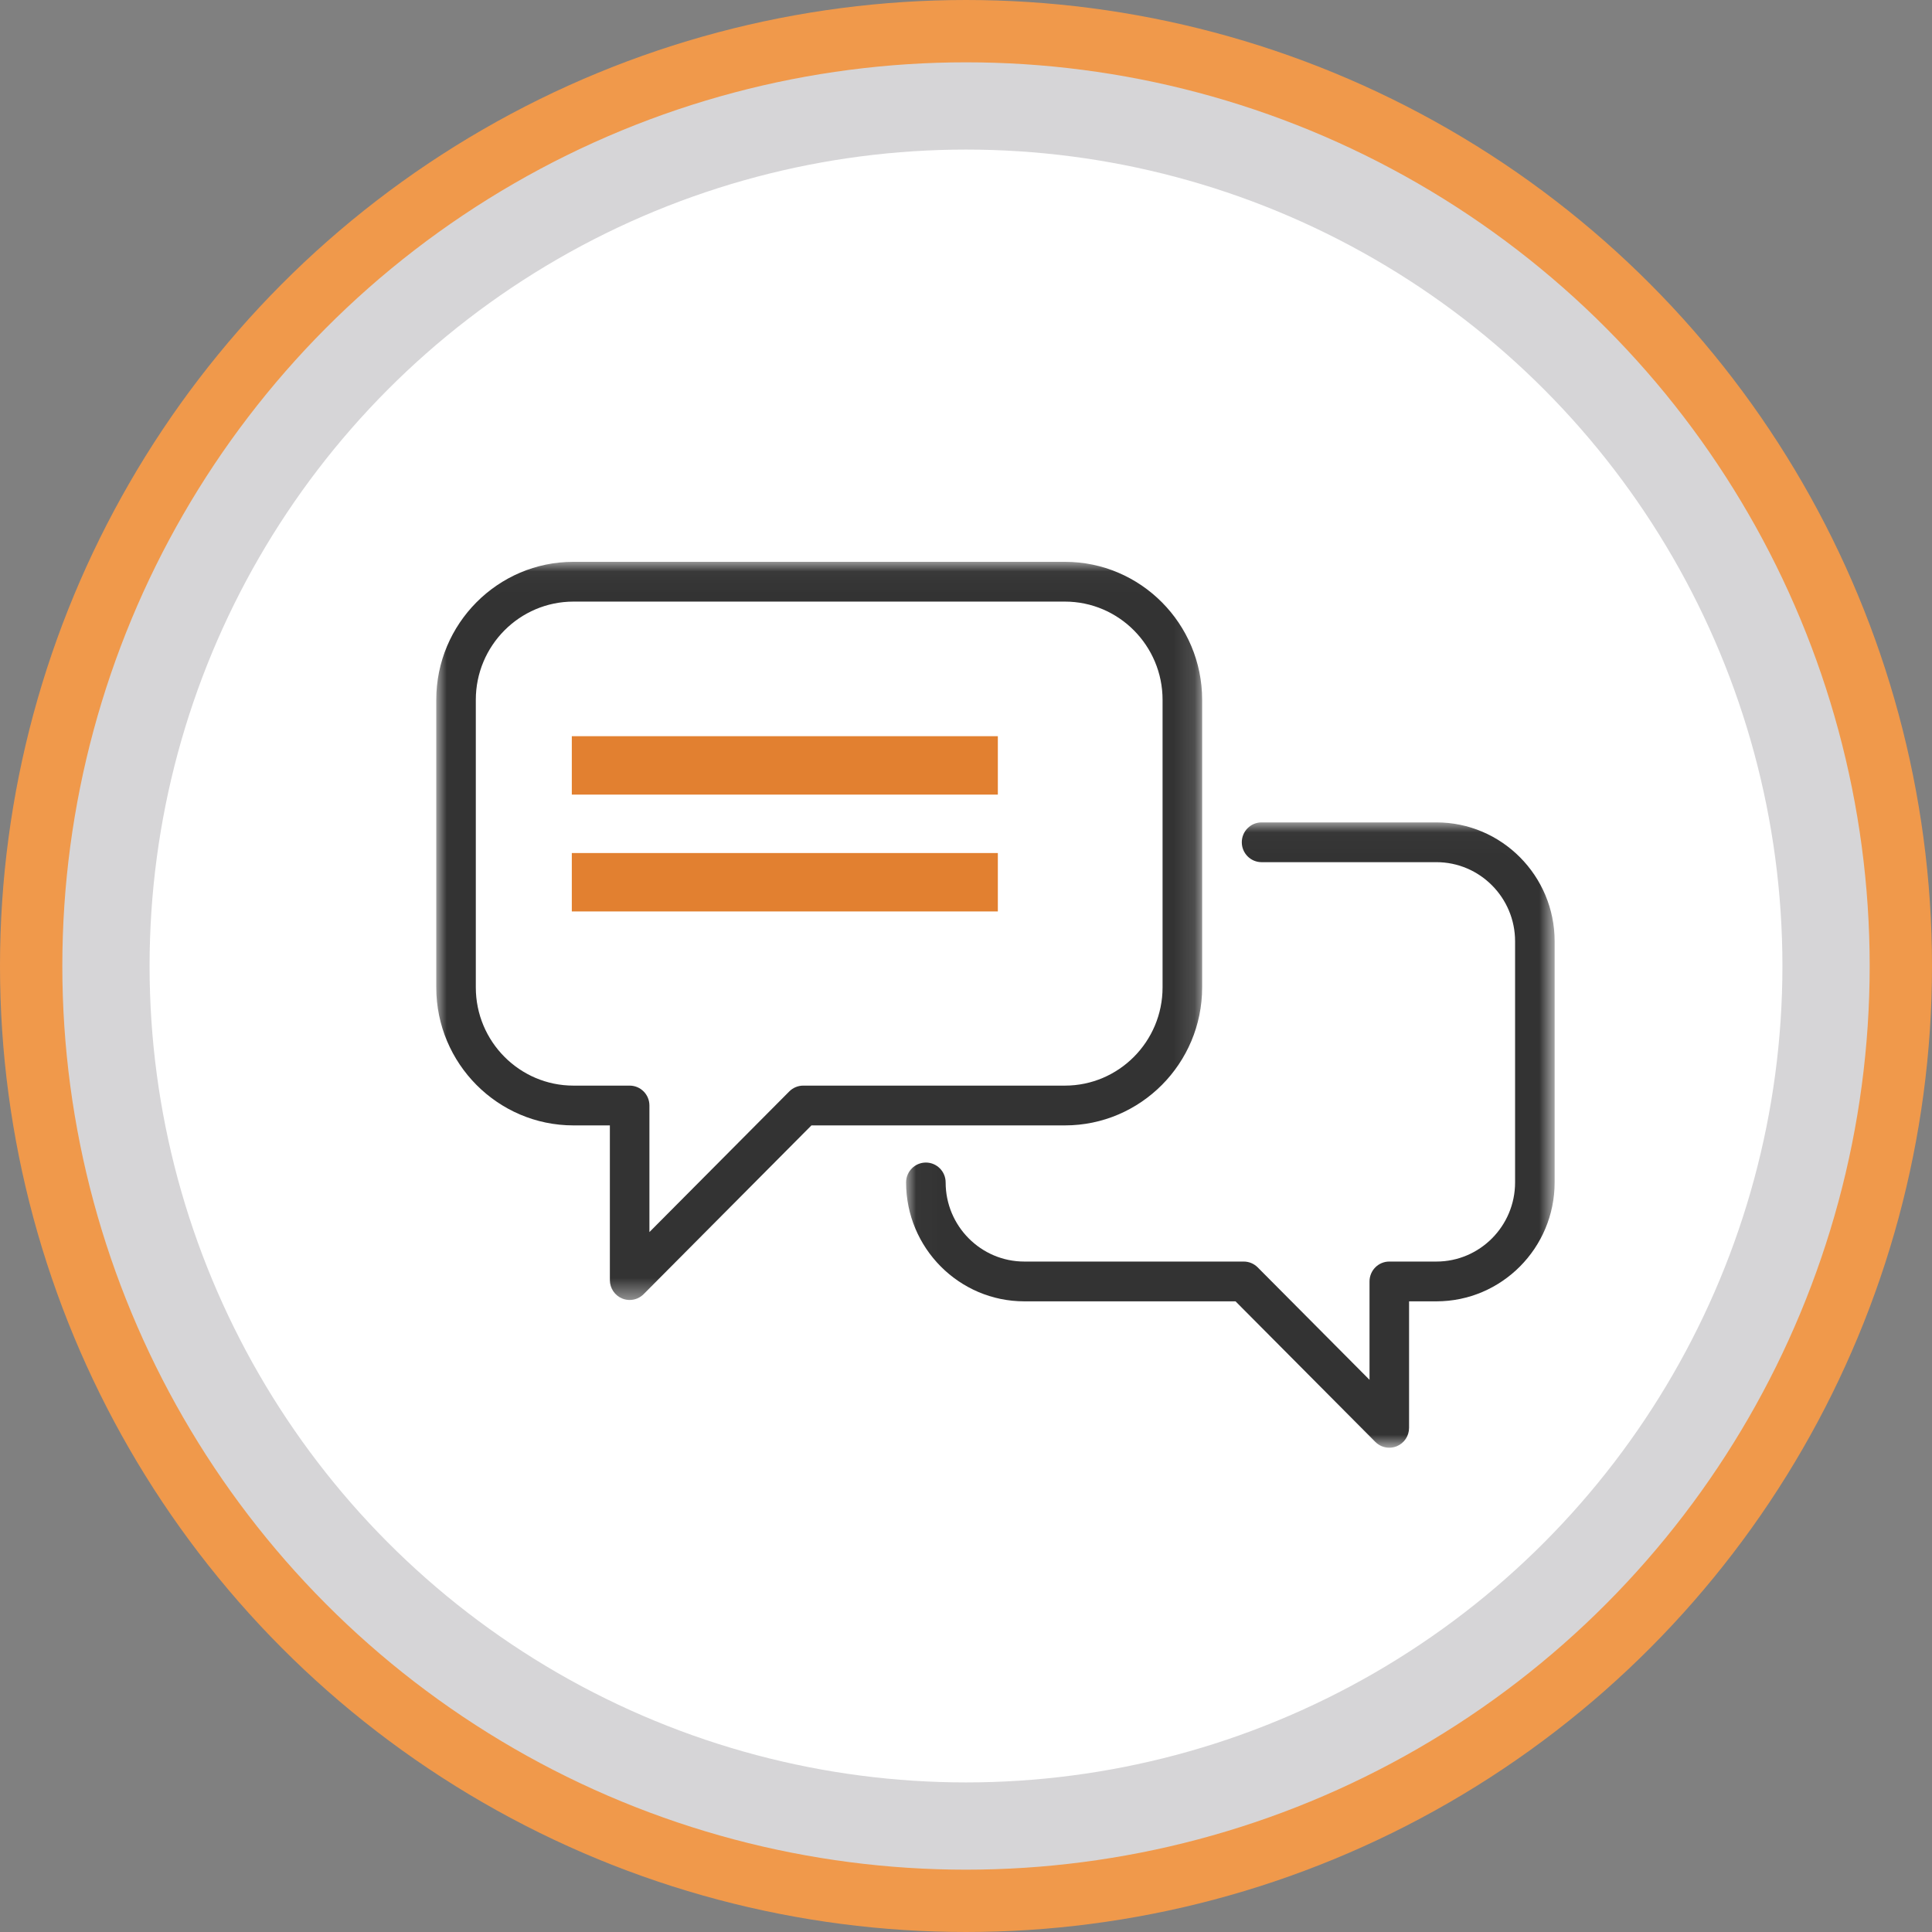
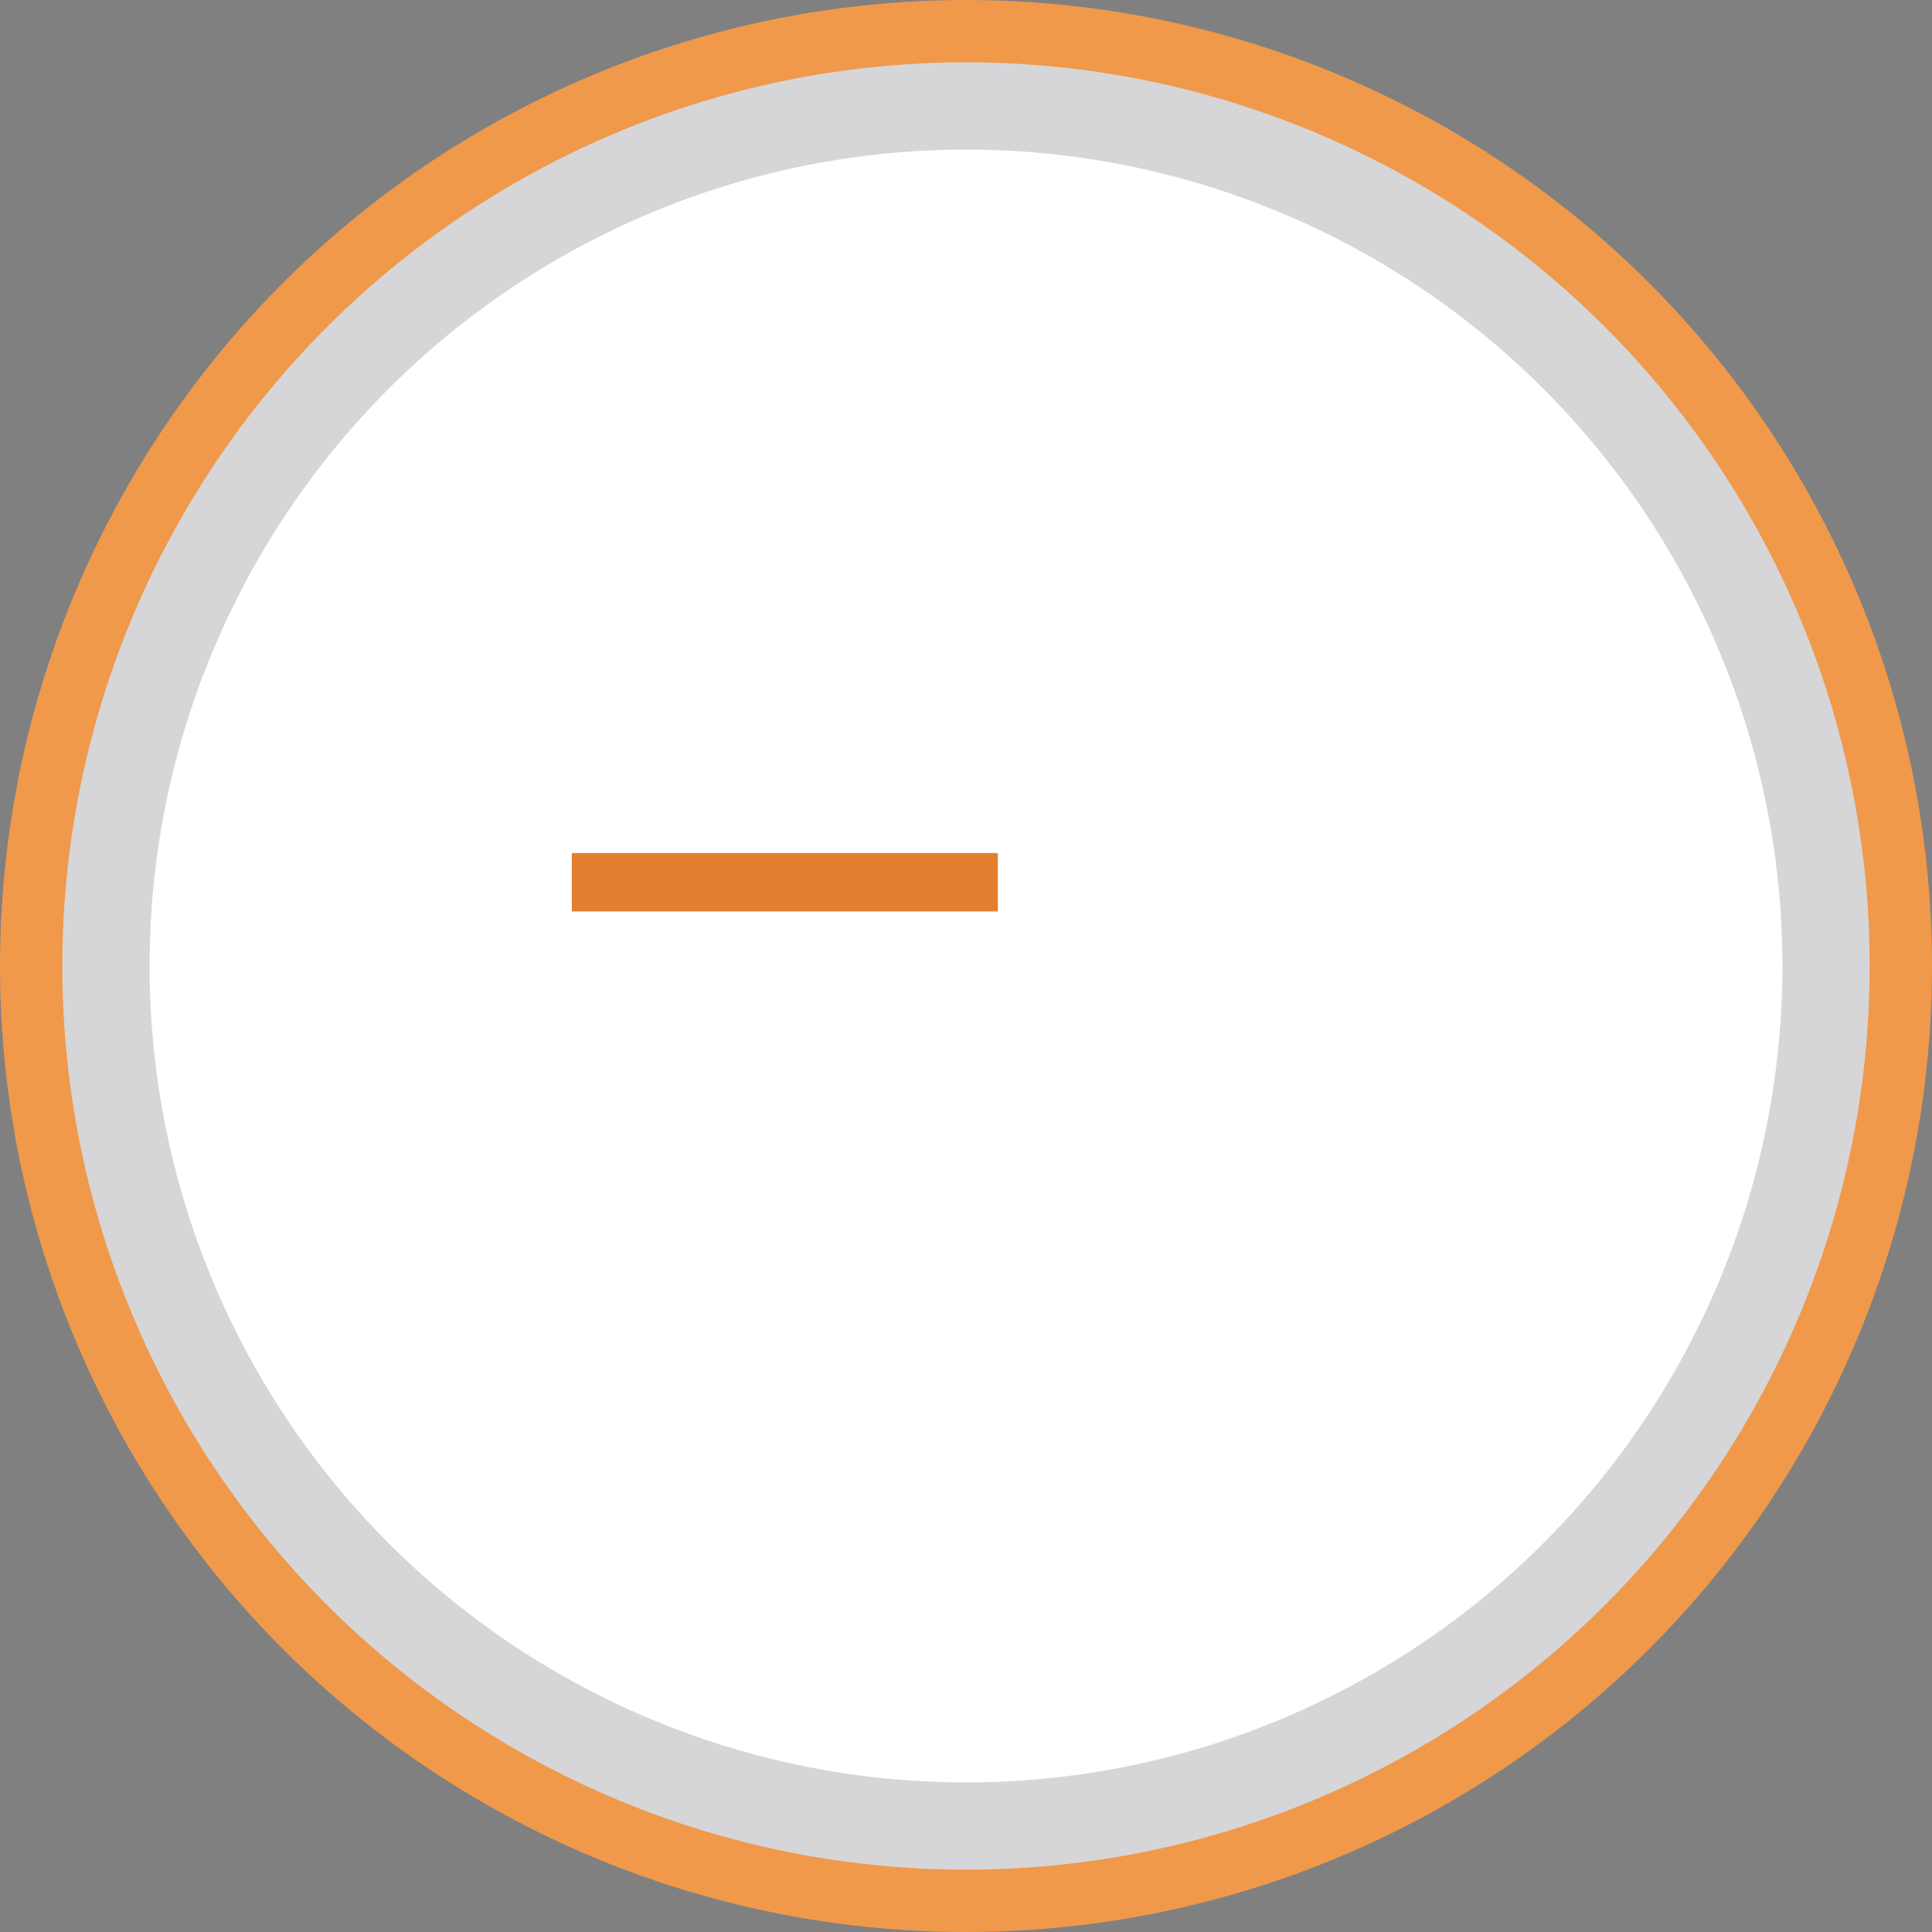
<svg xmlns="http://www.w3.org/2000/svg" xmlns:xlink="http://www.w3.org/1999/xlink" width="93px" height="93px" viewBox="0 0 93 93" version="1.1">
  <rect x="0" y="0" width="93" height="93" fill="#808080" stroke="none" />
  <title>Group 21</title>
  <defs>
    <polygon id="path-1" points="8.75898305e-06 0.033 36.867 0.033 36.867 35.566 8.75898305e-06 35.566" />
    <polygon id="path-3" points="0.018 0.024 31.237 0.024 31.237 30.126 0.018 30.126" />
    <polygon id="path-5" points="1.75179661e-05 0.033 36.867 0.033 36.867 35.566 1.75179661e-05 35.566" />
  </defs>
  <g id="Pages" stroke="none" stroke-width="1" fill="none" fill-rule="evenodd">
    <g id="3.1-Health-and-Wellness" transform="translate(-191, -1822)">
      <g id="Group-15" transform="translate(165, 1399)">
        <g id="Navi-Diagnosis-Copy-2" transform="translate(1, 384)">
          <g id="Group-21" transform="translate(25, 39)">
            <g id="Group-2" fill="#FFFFFF">
              <circle id="Oval" stroke="#F0994B" stroke-width="3.06" cx="46.5" cy="46.5" r="44.97" />
              <circle id="Oval" stroke="#D6D5D7" stroke-width="4.2" cx="46.5" cy="46.5" r="41.4" />
            </g>
            <g id="icon-/-speech-bubble" transform="translate(21, 27)">
              <g id="Group-14">
                <g id="Group-6" transform="translate(0, 0.011)">
                  <g id="Group-3">
                    <mask id="mask-2" fill="white">
                      <use xlink:href="#path-1" />
                    </mask>
                    <g id="Clip-2" />
                    <path d="M36.867,20.52 L36.867,6.675 C36.867,3.013 33.904,0.033 30.262,0.033 L6.604,0.033 C2.963,0.033 8.75898305e-06,3.013 8.75898305e-06,6.675 L8.75898305e-06,20.52 C8.75898305e-06,24.182 2.963,27.162 6.604,27.162 L8.357,27.162 L8.357,34.608 C8.357,34.996 8.589,35.345 8.945,35.493 C9.062,35.542 9.186,35.566 9.309,35.566 C9.557,35.566 9.8,35.469 9.982,35.286 L18.06,27.162 L30.262,27.162 C33.904,27.162 36.867,24.182 36.867,20.52" id="Fill-1" fill="#FFFFFF" mask="url(#mask-2)" />
                  </g>
-                   <path d="M49.441,13.644 L27.039,13.644 C25.105,13.644 23.537,15.221 23.537,17.166 L23.537,30.772 C23.537,32.717 25.105,34.293 27.039,34.293 L39.014,34.293 L45.683,41.152 L45.948,34.293 L49.441,34.293 C51.375,34.293 52.943,32.717 52.943,30.772 L52.943,17.166 C52.943,15.221 51.375,13.644 49.441,13.644" id="Fill-4" fill="#FFFFFF" />
                </g>
                <g id="Group-13" transform="translate(0, 0.011)">
                  <g id="Group-9" transform="translate(22.598, 12.552)">
                    <mask id="mask-4" fill="white">
                      <use xlink:href="#path-3" />
                    </mask>
                    <g id="Clip-8" />
-                     <path d="M25.546,0.024 L17.13,0.024 C16.605,0.024 16.178,0.452 16.178,0.981 C16.178,1.51 16.605,1.939 17.13,1.939 L25.546,1.939 C27.634,1.939 29.333,3.647 29.333,5.747 L29.333,17.355 C29.333,19.456 27.634,21.164 25.546,21.164 L23.278,21.164 C22.752,21.164 22.326,21.593 22.326,22.122 L22.326,26.857 L16.944,21.445 C16.765,21.265 16.523,21.164 16.271,21.164 L5.709,21.164 C3.621,21.164 1.922,19.456 1.922,17.355 C1.922,16.827 1.496,16.398 0.97,16.398 C0.444,16.398 0.018,16.827 0.018,17.355 C0.018,20.511 2.571,23.079 5.709,23.079 L15.876,23.079 L22.605,29.845 C22.787,30.029 23.03,30.126 23.278,30.126 C23.401,30.126 23.524,30.102 23.642,30.053 C23.998,29.905 24.23,29.556 24.23,29.168 L24.23,23.079 L25.546,23.079 C28.684,23.079 31.237,20.511 31.237,17.355 L31.237,5.747 C31.237,2.591 28.684,0.024 25.546,0.024" id="Fill-7" fill="#333333" mask="url(#mask-4)" />
                  </g>
                  <g id="Group-12">
                    <mask id="mask-6" fill="white">
                      <use xlink:href="#path-5" />
                    </mask>
                    <g id="Clip-11" />
-                     <path d="M17.666,25.247 C17.413,25.247 17.171,25.348 16.993,25.527 L10.261,32.297 L10.261,26.204 C10.261,25.675 9.835,25.247 9.309,25.247 L6.604,25.247 C4.013,25.247 1.904,23.126 1.904,20.52 L1.904,6.675 C1.904,4.069 4.013,1.948 6.604,1.948 L30.262,1.948 C32.854,1.948 34.962,4.069 34.962,6.675 L34.962,20.52 C34.962,23.126 32.854,25.247 30.262,25.247 L17.666,25.247 Z M36.867,20.52 L36.867,6.675 C36.867,3.013 33.904,0.033 30.262,0.033 L6.604,0.033 C2.963,0.033 1.75179661e-05,3.013 1.75179661e-05,6.675 L1.75179661e-05,20.52 C1.75179661e-05,24.182 2.963,27.162 6.604,27.162 L8.357,27.162 L8.357,34.608 C8.357,34.996 8.589,35.345 8.945,35.493 C9.062,35.542 9.186,35.566 9.309,35.566 C9.557,35.566 9.8,35.469 9.982,35.286 L18.06,27.162 L30.262,27.162 C33.904,27.162 36.867,24.182 36.867,20.52 L36.867,20.52 Z" id="Fill-10" fill="#333333" mask="url(#mask-6)" />
                  </g>
                </g>
              </g>
-               <rect id="Rectangle" fill="#E28030" x="6.525" y="8.438" width="20.508" height="2.812" />
              <rect id="Rectangle-Copy" fill="#E28030" x="6.525" y="14.062" width="20.508" height="2.812" />
            </g>
          </g>
        </g>
      </g>
    </g>
  </g>
</svg>